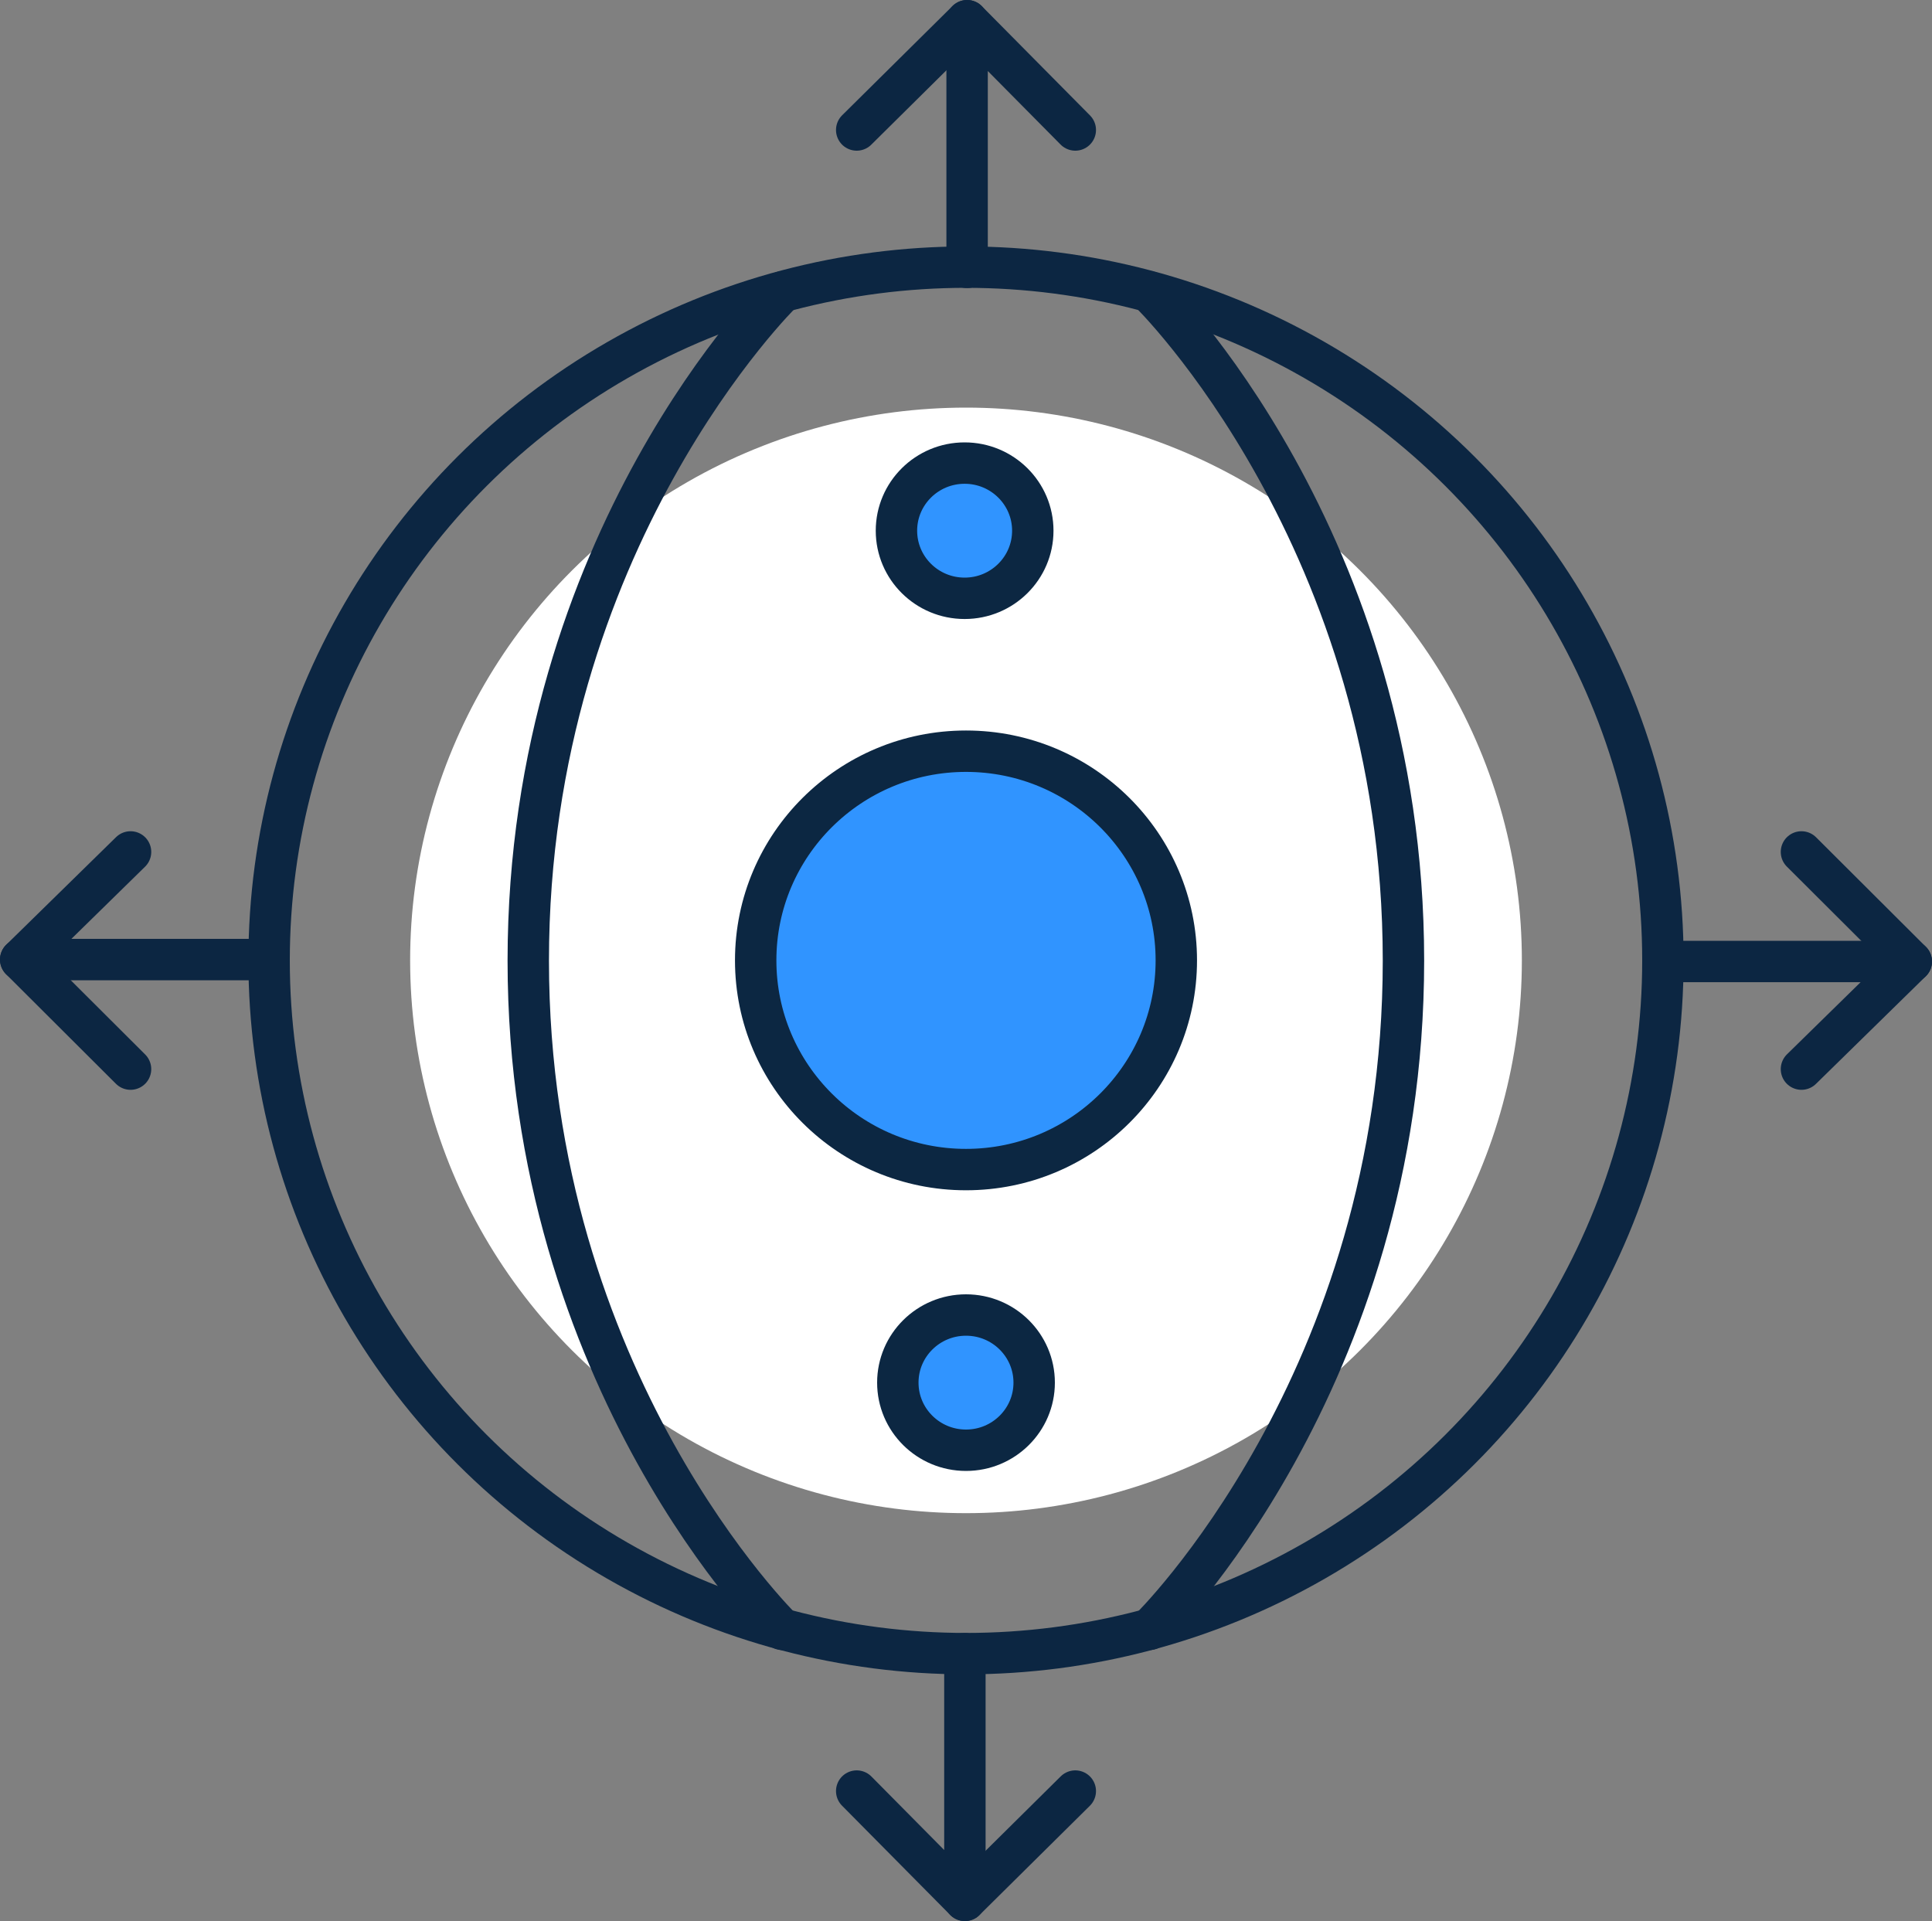
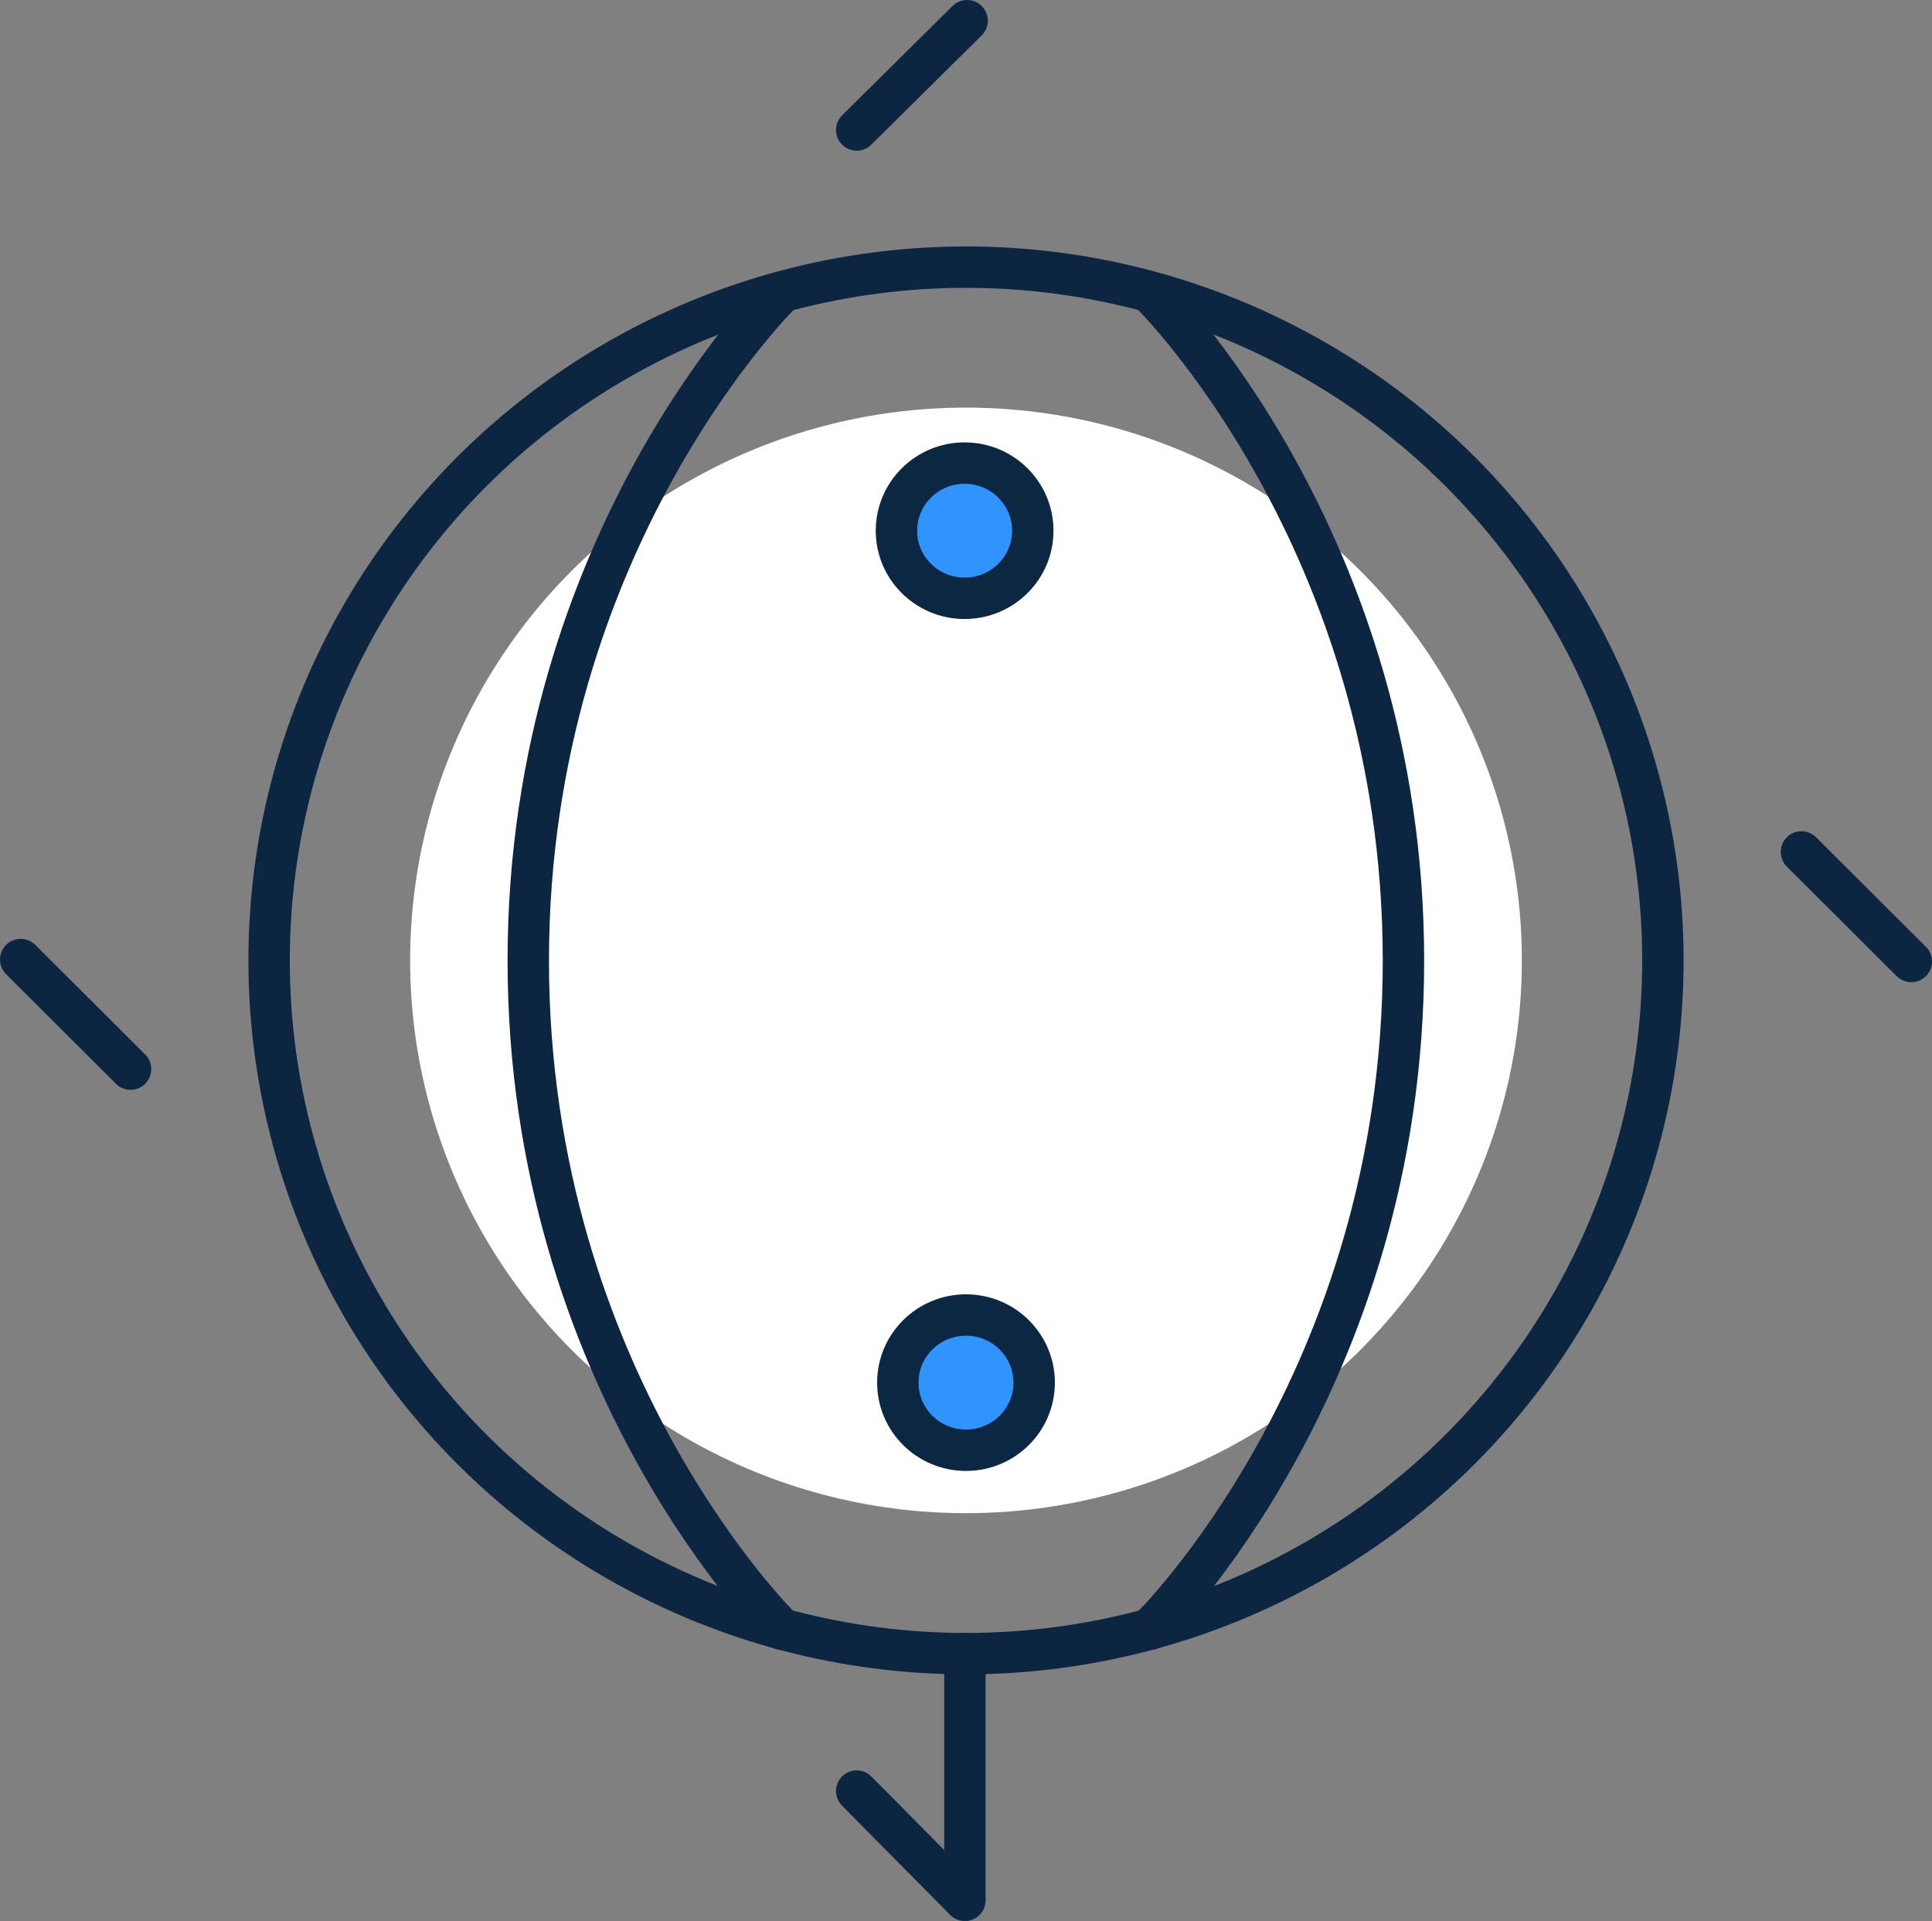
<svg xmlns="http://www.w3.org/2000/svg" id="Layer_2" data-name="Layer 2" viewBox="0 0 70 69.61">
  <rect x="0" y="0" width="70" height="69.61" fill="#808080" stroke="none" />
  <defs>
    <style>
      .cls-1 {
        fill: #fff;
      }

      .cls-2 {
        fill-rule: evenodd;
      }

      .cls-2, .cls-3, .cls-4 {
        stroke-linecap: round;
        stroke-linejoin: round;
        stroke-width: 1.5px;
      }

      .cls-2, .cls-4 {
        fill: none;
        stroke: #0c2642;
      }

      .cls-3 {
        fill: #3094ff;
        stroke: #0c2742;
      }
    </style>
  </defs>
  <g id="Layer_1-2" data-name="Layer 1">
    <g>
      <polyline class="cls-2" points="31.04 64.9 34.96 68.86 34.96 59.92" />
-       <line class="cls-4" x1="34.96" y1="68.86" x2="38.96" y2="64.9" />
-       <polyline class="cls-2" points="4.73 30.87 .75 34.77 9.74 34.77" />
      <line class="cls-4" x1=".75" y1="34.77" x2="4.73" y2="38.74" />
-       <polyline class="cls-2" points="38.96 4.71 35.04 .75 35.04 9.69" />
      <line class="cls-4" x1="35.04" y1=".75" x2="31.04" y2="4.71" />
-       <polyline class="cls-2" points="65.27 38.74 69.25 34.84 60.26 34.84" />
      <line class="cls-4" x1="69.25" y1="34.84" x2="65.27" y2="30.87" />
      <ellipse class="cls-1" cx="35" cy="34.8" rx="20.14" ry="20.03" />
      <ellipse class="cls-4" cx="35" cy="34.8" rx="25.25" ry="25.12" />
      <path class="cls-4" d="m28.34,59.04s-9.2-8.97-9.2-24.23,9.2-24.23,9.2-24.23" />
      <path class="cls-4" d="m41.65,59.04s9.2-8.97,9.2-24.23c0-15.26-9.2-24.23-9.2-24.23" />
-       <ellipse class="cls-3" cx="35" cy="34.8" rx="7.62" ry="7.58" />
      <ellipse class="cls-3" cx="34.95" cy="19.23" rx="2.47" ry="2.45" />
      <ellipse class="cls-3" cx="35" cy="50.1" rx="2.47" ry="2.45" />
    </g>
  </g>
</svg>